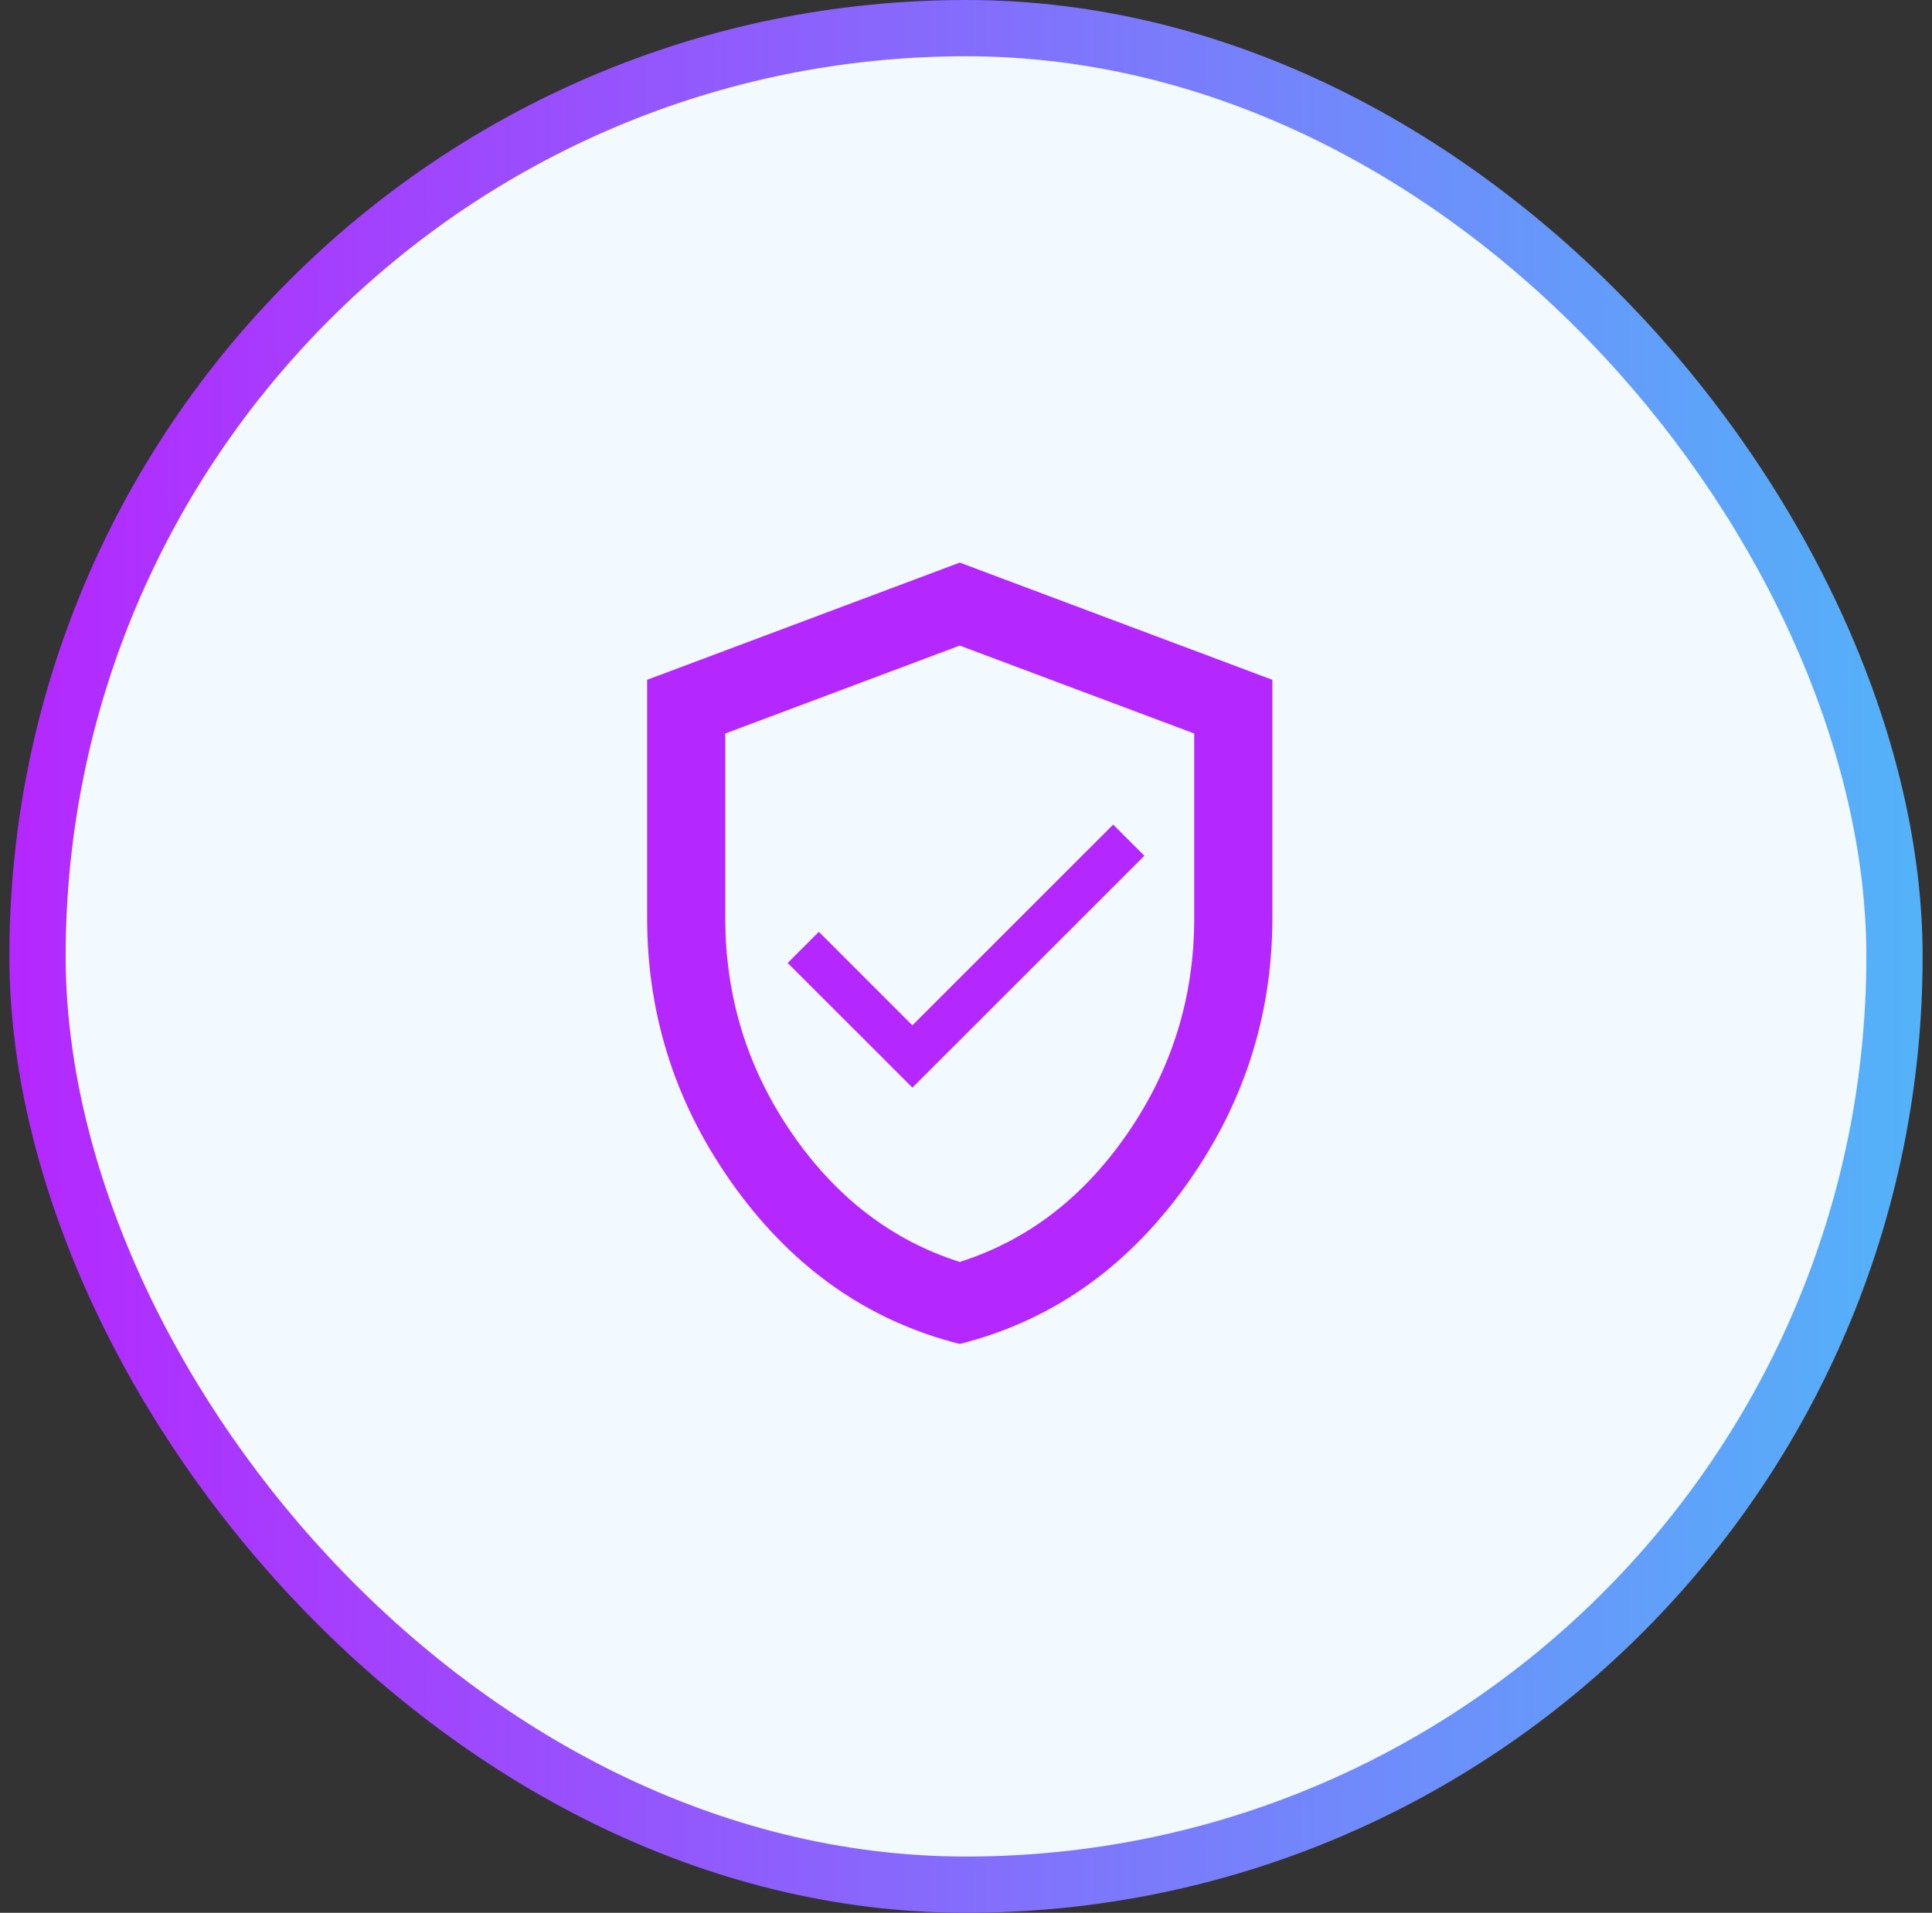
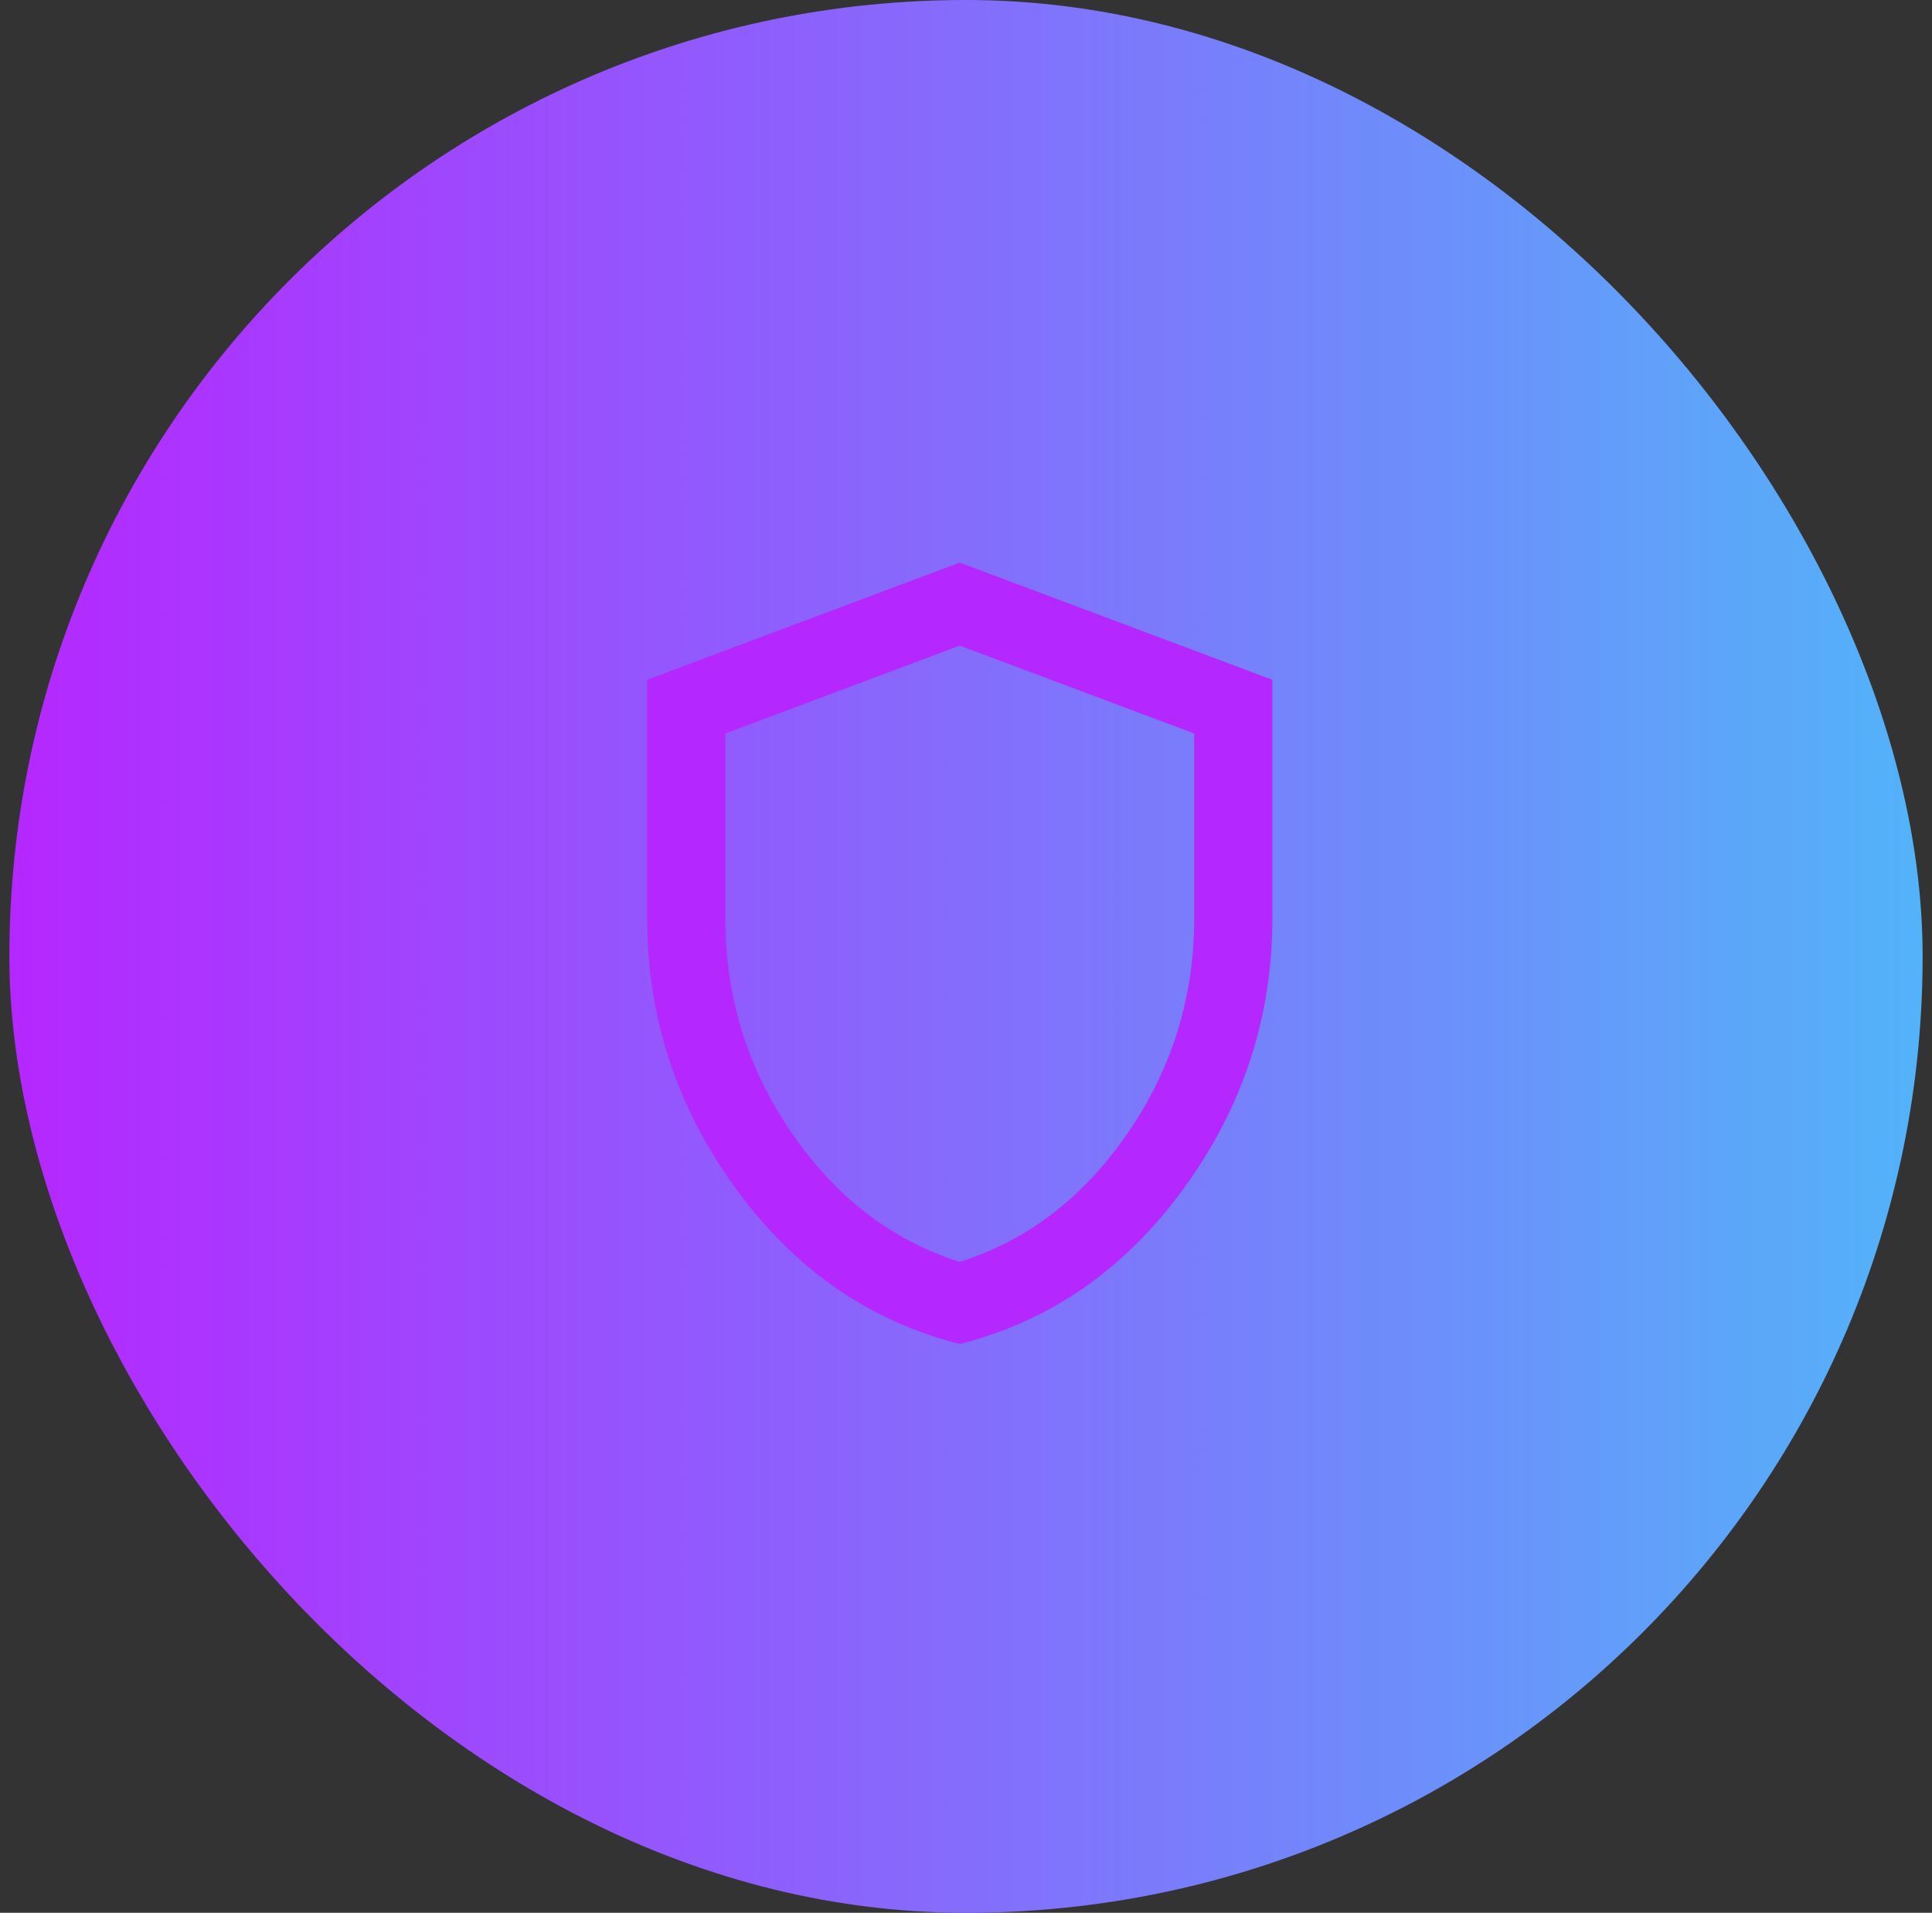
<svg xmlns="http://www.w3.org/2000/svg" width="103" height="102" viewBox="0 0 103 102" fill="none">
  <rect x="0" y="0" width="103" height="102" fill="#333333" stroke="none" />
  <rect x="0.5" width="102" height="102" rx="51" fill="url(#paint0_linear_616_2022)" />
-   <rect x="3.5" y="3" width="96" height="96" rx="48" fill="#F2FAFF" />
  <path d="M51.167 71.667C46.34 70.451 42.356 67.682 39.214 63.359C36.071 59.036 34.5 54.236 34.5 48.958V36.25L51.167 30L67.833 36.25V48.958C67.833 54.236 66.262 59.036 63.12 63.359C59.977 67.682 55.993 70.451 51.167 71.667ZM51.167 67.292C54.778 66.146 57.764 63.854 60.125 60.417C62.486 56.979 63.667 53.16 63.667 48.958V39.115L51.167 34.427L38.667 39.115V48.958C38.667 53.16 39.847 56.979 42.208 60.417C44.569 63.854 47.556 66.146 51.167 67.292Z" fill="#B527FF" />
-   <path d="M48.642 58L41.992 51.35L43.655 49.688L48.642 54.675L59.346 43.971L61.009 45.634L48.642 58Z" fill="#B527FF" />
  <defs>
    <linearGradient id="paint0_linear_616_2022" x1="0.5" y1="51" x2="102.5" y2="51" gradientUnits="userSpaceOnUse">
      <stop stop-color="#B527FF" />
      <stop offset="1" stop-color="#53B3F9" />
    </linearGradient>
  </defs>
</svg>